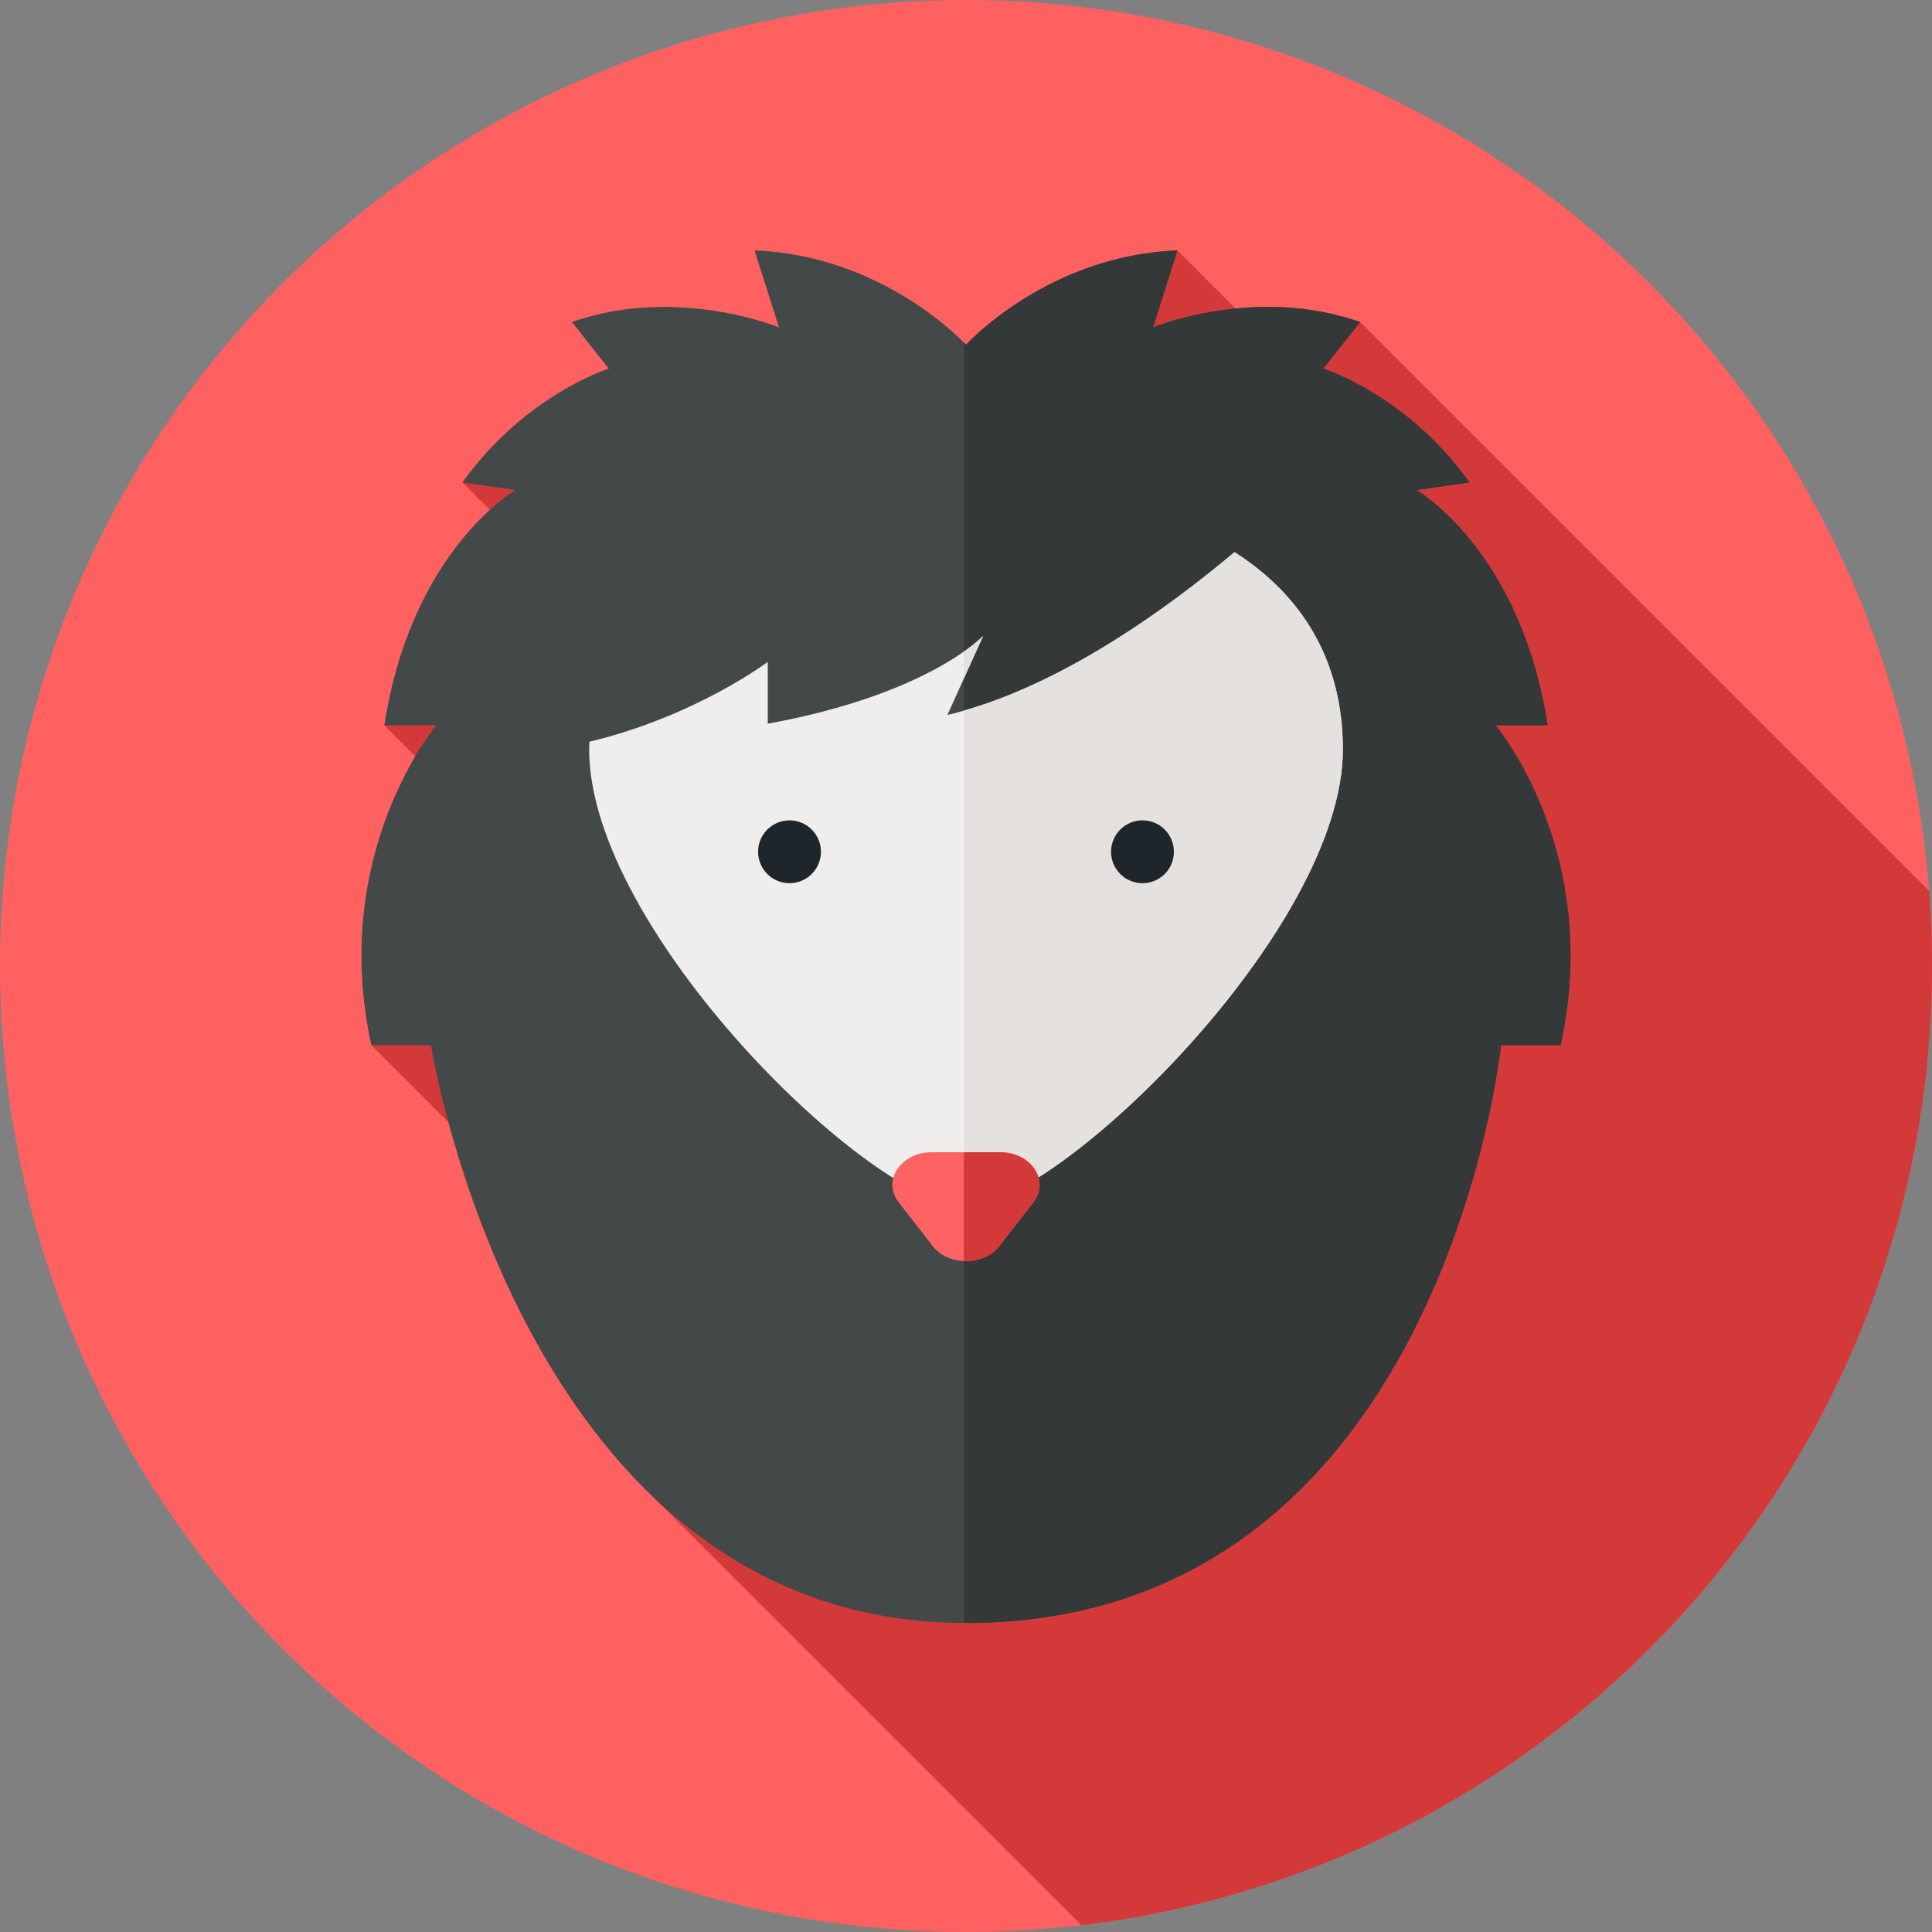
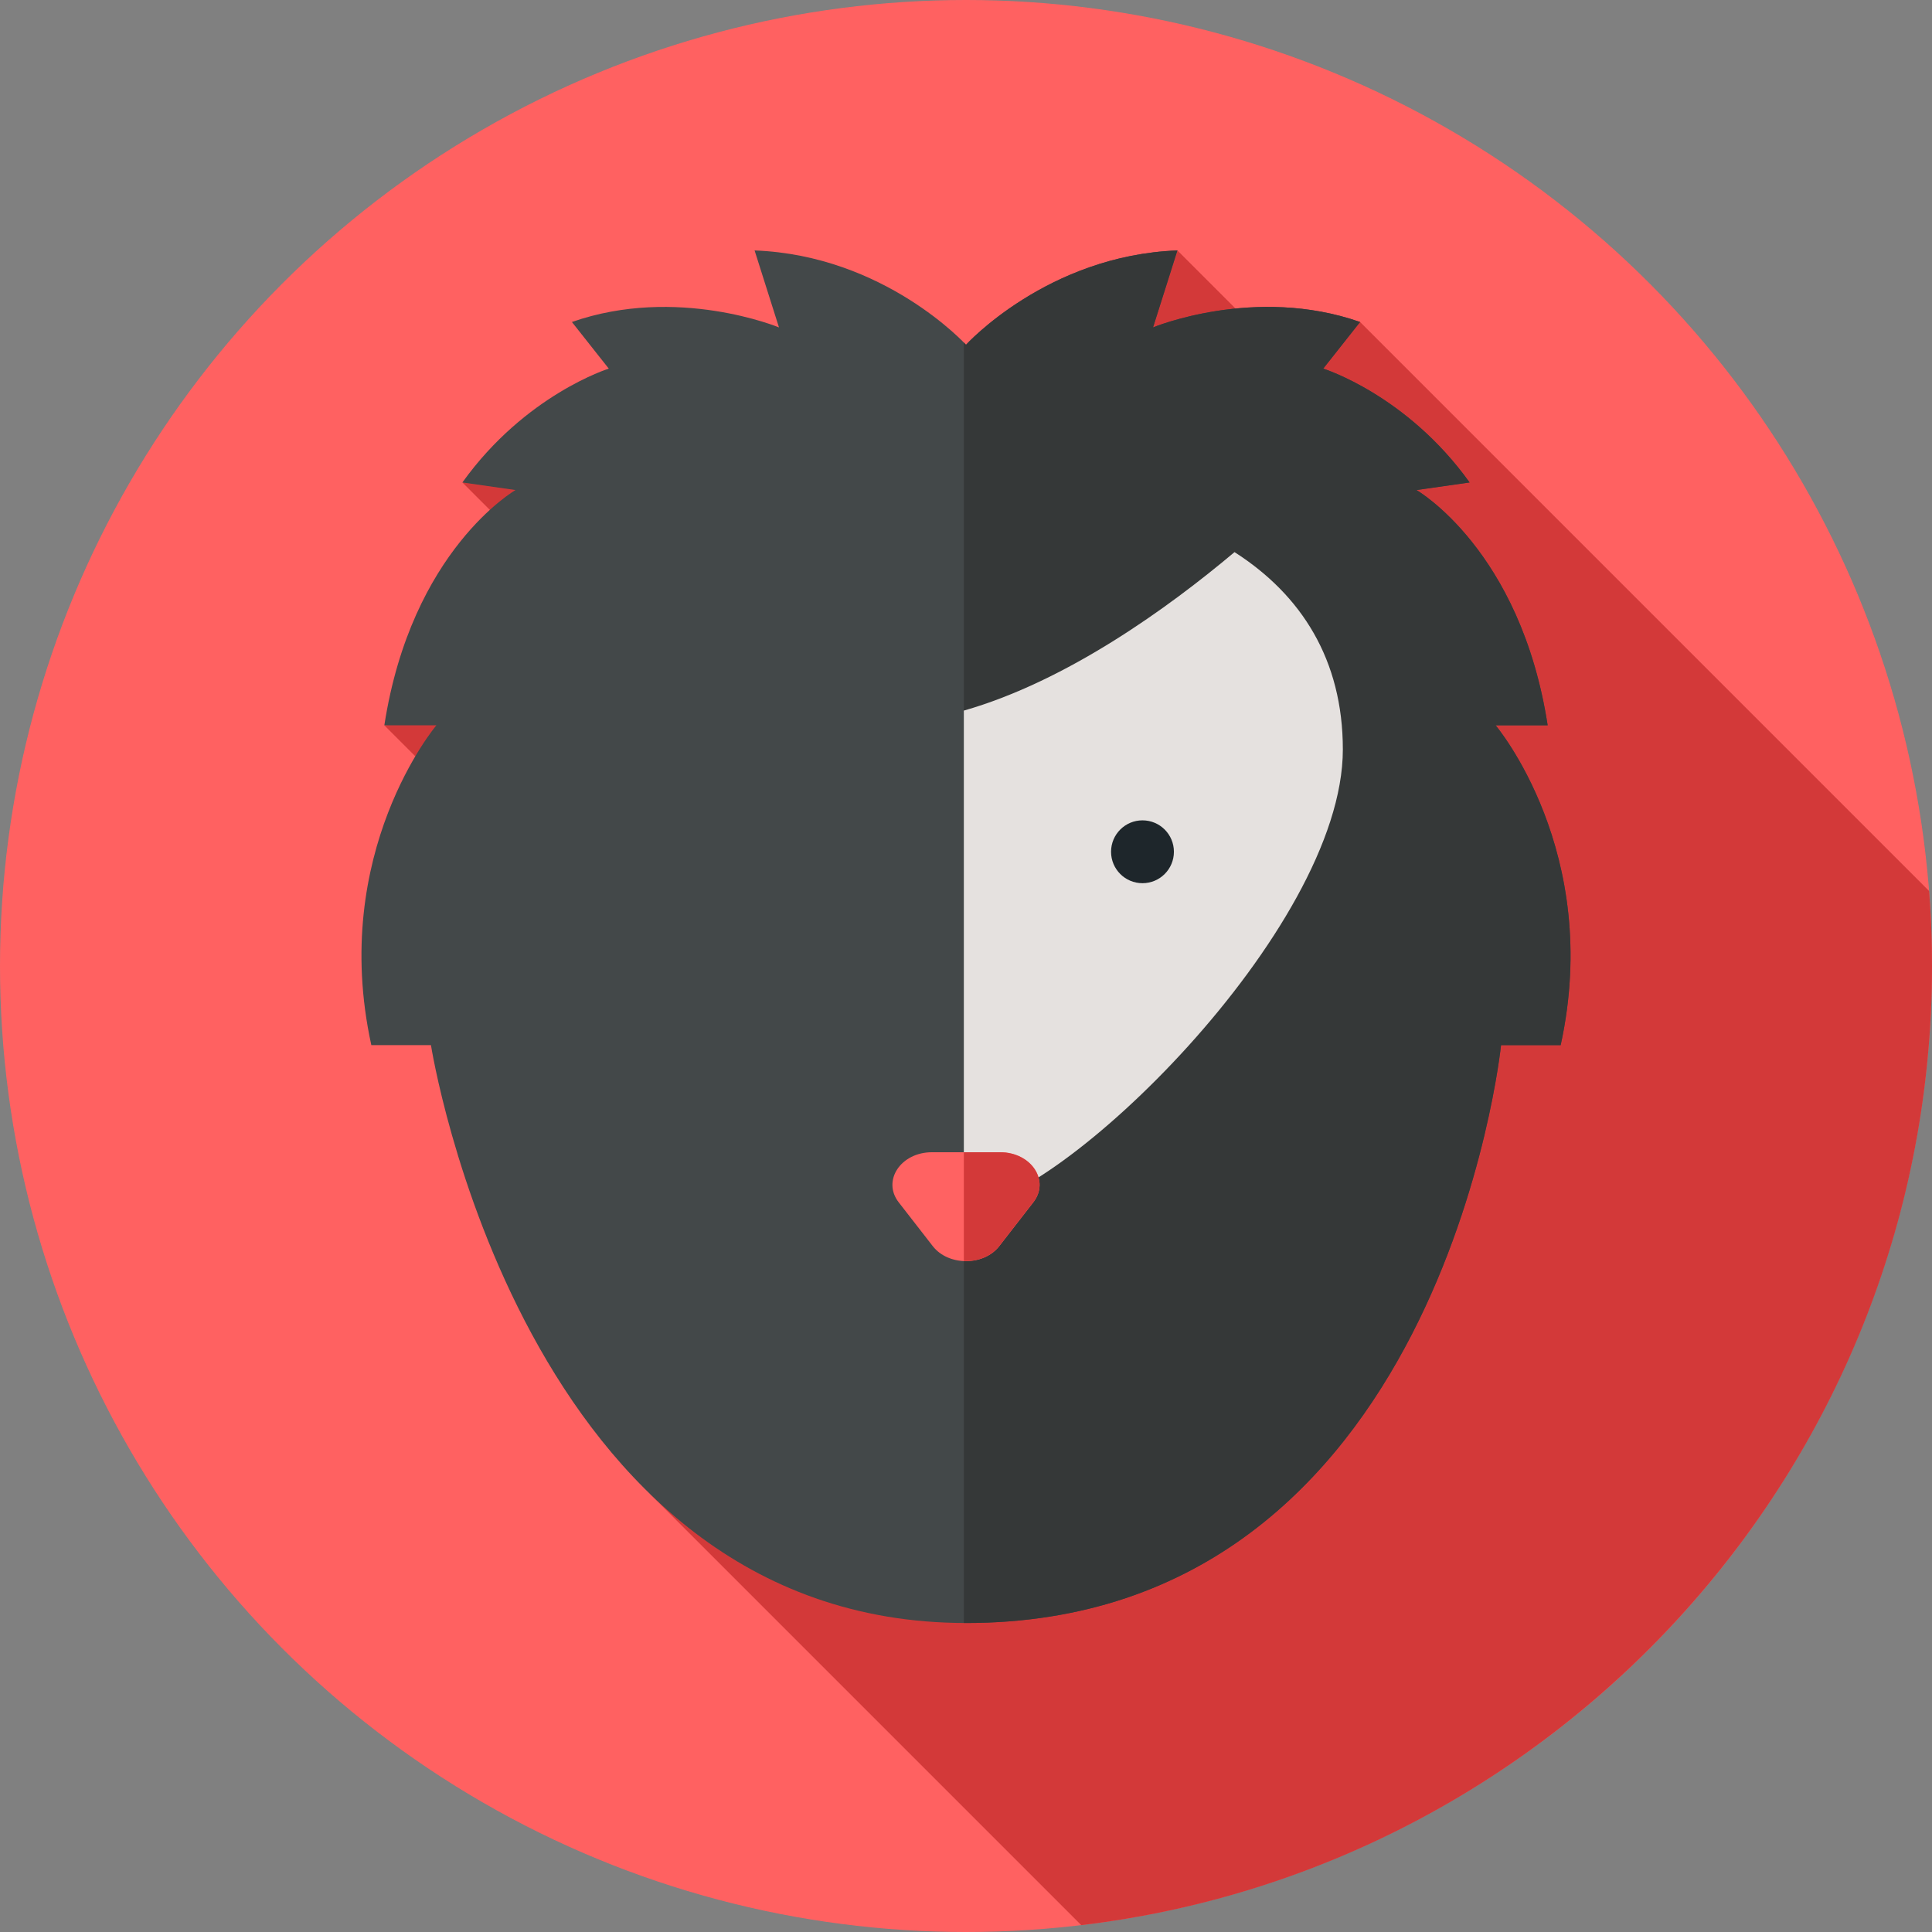
<svg xmlns="http://www.w3.org/2000/svg" version="1.1" id="Layer_1" x="0px" y="0px" viewBox="0 0 512 512" style="enable-background:new 0 0 512 512;" xml:space="preserve">
  <rect x="0" y="0" width="512" height="512" fill="#808080" stroke="none" />
  <circle style="fill:#FF6161;" cx="256" cy="256" r="256" />
  <g>
    <path style="fill:#D33939;" d="M511.238,236.132L360.439,85.333c-49.974,8.059-63.257,60.933-76.857,103.434   c-20.687,60.337-56.889,112.054-82.747,170.667c-5.716,13.34-16.184,25.619-28.47,36.562L286.548,510.18   C413.529,495.076,512,387.046,512,256C512,249.315,511.741,242.688,511.238,236.132z" />
-     <polygon style="fill:#D33939;" points="98.406,276.975 144.234,322.801 144.234,261.172  " />
    <polygon style="fill:#D33939;" points="101.854,192.215 124.983,215.345 126.995,189.63  " />
    <polygon style="fill:#D33939;" points="122.54,127.857 142.941,148.256 149.837,125.414  " />
    <polygon style="fill:#D33939;" points="312.027,66.37 349.02,103.362 298.524,107.744  " />
  </g>
  <path style="fill:#434849;" d="M256,430.114c-117.8,0-141.791-153.14-141.791-153.14H98.406  c-11.205-51.143,17.239-84.759,17.239-84.759h-13.791c7.184-46.545,34.766-62.348,34.766-62.348l-14.079-2.012  c16.665-23.273,38.788-30.168,38.788-30.168l-9.768-12.354c27.87-9.769,54.877,1.436,54.877,1.436l-6.465-20.399  C234.451,67.663,256,91.367,256,91.367s21.549-23.704,56.027-24.997l-6.465,20.399c0,0,27.008-11.205,54.877-1.436l-9.769,12.355  c0,0,22.123,6.896,38.788,30.168l-14.079,2.012c0,0,27.582,15.803,34.766,62.348h-13.791c0,0,28.444,33.616,17.239,84.759H397.79  C397.791,276.975,382.133,430.114,256,430.114z" />
  <path style="fill:#353838;" d="M396.355,192.215h13.791c-7.184-46.545-34.766-62.348-34.766-62.348l14.079-2.012  c-16.665-23.273-38.788-30.168-38.788-30.168l9.769-12.355c-27.87-9.769-54.877,1.436-54.877,1.436l6.463-20.397  C277.549,67.663,256,91.367,256,91.367s-0.195-0.214-0.574-0.6v339.335c0.193,0,0.381,0.012,0.574,0.012  c126.133,0,141.791-153.14,141.791-153.14h15.803C424.8,225.832,396.355,192.215,396.355,192.215z" />
-   <path style="fill:#EFEEED;" d="M327.161,146.315c-18.496,15.558-47.29,36.295-76.095,43.17l9.483-20.975  c0,0-14.408,15.515-57.087,23.273v-16.377c0,0-19.161,14.438-47.268,21.164c-0.019,0.683-0.06,1.35-0.06,2.043  c0,47.959,75.059,121.17,99.868,121.17c23.969,0,99.868-73.209,99.868-121.17C355.869,174.882,344.907,157.665,327.161,146.315z" />
  <g>
-     <path style="fill:#E5E1DF;" d="M260.549,168.512c0,0-1.555,1.665-5.123,4.17v7.159L260.549,168.512z" />
    <path style="fill:#E5E1DF;" d="M327.161,146.315c-17.563,14.774-44.41,34.192-71.735,42.001v131.443   c0.191,0.009,0.39,0.026,0.574,0.026c23.969,0,99.868-73.209,99.868-121.17C355.869,174.882,344.907,157.665,327.161,146.315z" />
  </g>
  <g>
-     <circle style="fill:#1E262B;" cx="209.23" cy="225.728" r="8.328" />
    <circle style="fill:#1E262B;" cx="302.77" cy="225.728" r="8.328" />
  </g>
  <path style="fill:#FF6262;" d="M247.196,330.243l-9.025-11.609c-4.463-5.741,0.536-13.279,8.806-13.279h18.049  c8.27,0,13.267,7.539,8.806,13.279l-9.025,11.609C260.691,335.538,251.311,335.538,247.196,330.243z" />
  <path style="fill:#D33939;" d="M265.025,305.355h-9.599v28.831c3.562,0.159,7.206-1.145,9.38-3.943l9.025-11.609  C278.294,312.894,273.294,305.355,265.025,305.355z" />
  <g>
</g>
  <g>
</g>
  <g>
</g>
  <g>
</g>
  <g>
</g>
  <g>
</g>
  <g>
</g>
  <g>
</g>
  <g>
</g>
  <g>
</g>
  <g>
</g>
  <g>
</g>
  <g>
</g>
  <g>
</g>
  <g>
</g>
</svg>